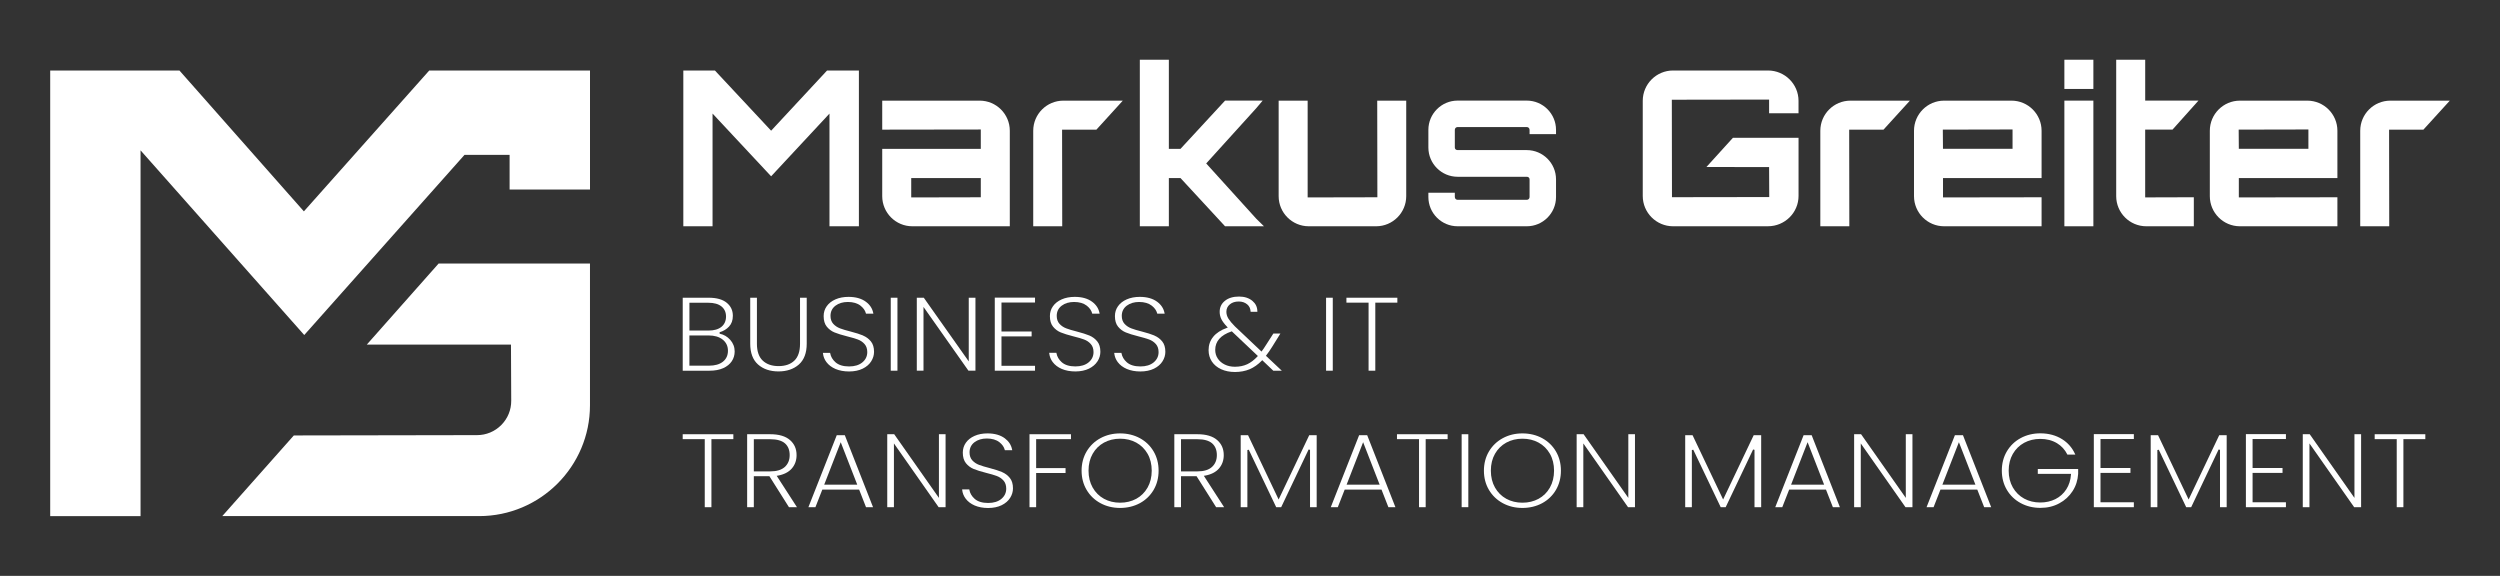
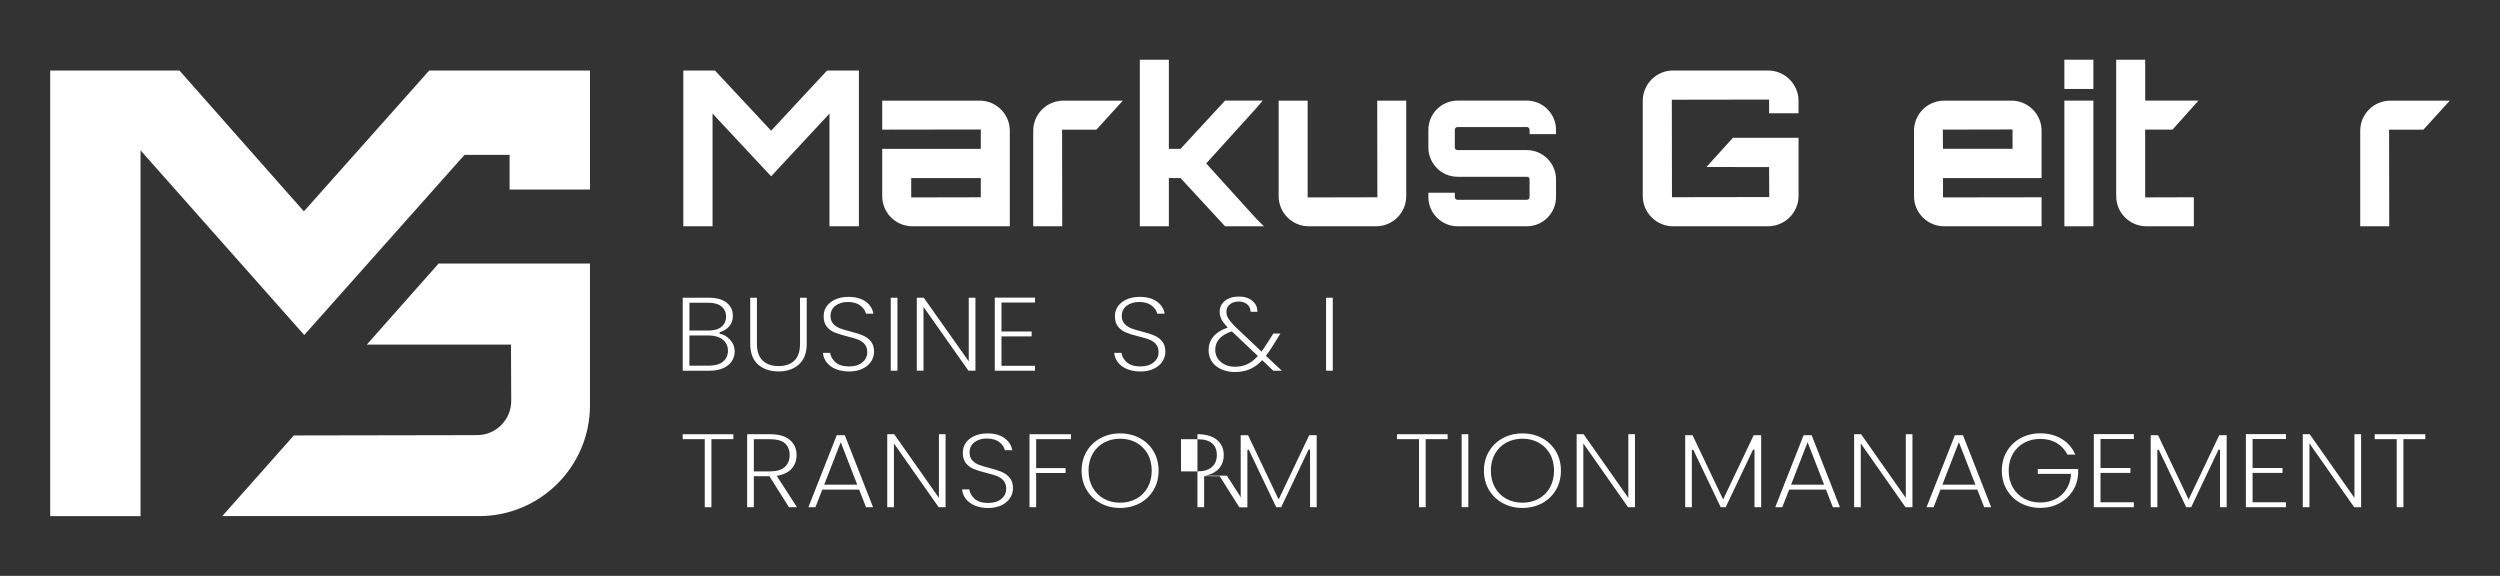
<svg xmlns="http://www.w3.org/2000/svg" id="Ebene_1" data-name="Ebene 1" viewBox="0 0 1000 230.35">
  <rect x="0" y="0" width="1000" height="230.35" fill="#333333" stroke="none" />
  <defs>
    <style>
      .cls-1 {
        fill: #fff;
      }
    </style>
  </defs>
  <g>
    <path class="cls-1" d="M287.86,133.48l-.03-.58c1.53-.45,2.8-1.21,3.78-2.27,1.03-1.11,1.53-2.52,1.53-4.31,0-2.15-.8-3.85-2.43-5.2-1.63-1.34-4.05-2.03-7.19-2.03h-10.43v29.19h10.75c2.11,0,3.94-.34,5.45-1.02,1.49-.67,2.64-1.6,3.42-2.76.77-1.16,1.16-2.48,1.16-3.92,0-1.77-.61-3.34-1.8-4.67-1.15-1.29-2.57-2.1-4.21-2.43ZM288.57,130.74c-1.21.98-2.94,1.48-5.14,1.48h-7.66v-11.12h7.53c2.29,0,4.06.49,5.27,1.46,1.22.98,1.84,2.35,1.84,4.06s-.62,3.13-1.84,4.12ZM291.18,140.29c0,1.86-.68,3.33-2.03,4.4-1.33,1.05-3.19,1.58-5.54,1.58h-7.85v-12.09h7.71c2.32,0,4.2.55,5.59,1.65,1.4,1.11,2.12,2.61,2.12,4.46Z" />
    <path class="cls-1" d="M320.01,137.53c0,3.03-.77,5.3-2.29,6.74-1.51,1.44-3.62,2.17-6.29,2.17s-4.79-.74-6.33-2.19c-1.55-1.46-2.33-3.72-2.33-6.72v-18.44h-2.68v18.39c0,3.67,1.05,6.47,3.12,8.31,2.08,1.85,4.83,2.78,8.18,2.78s6.1-.94,8.18-2.78c2.07-1.84,3.12-4.63,3.12-8.31v-18.39h-2.68v18.44Z" />
    <path class="cls-1" d="M345.27,134.21c-1.26-.52-2.93-1.05-4.97-1.58-1.79-.45-3.23-.88-4.28-1.28-1.08-.41-1.99-1.02-2.71-1.81-.74-.81-1.11-1.88-1.11-3.19,0-1.72.68-3.09,2.01-4.09,1.31-.98,2.97-1.47,4.93-1.47,2.1,0,3.81.5,5.06,1.48,1.12.88,1.85,1.89,2.14,3.01l.05.19h2.96l-.06-.3c-.37-1.8-1.32-3.26-2.92-4.45-1.75-1.31-4.1-1.97-6.97-1.97-1.96,0-3.72.34-5.22,1-1.5.66-2.67,1.58-3.49,2.74-.83,1.17-1.23,2.46-1.23,3.96,0,1.78.42,3.19,1.26,4.22.85,1.04,1.88,1.81,3.08,2.3,1.22.5,2.9,1.03,5.01,1.56,1.82.45,3.26.88,4.3,1.26,1.06.39,1.97,1,2.69,1.81.74.82,1.11,1.91,1.11,3.25,0,1.66-.67,3.04-1.98,4.12-1.3,1.07-3.07,1.61-5.28,1.61-2.39,0-4.23-.57-5.49-1.7-1.13-1.02-1.83-2.21-2.07-3.53l-.04-.21h-2.88l.03.28c.14,1.24.6,2.38,1.36,3.4.88,1.18,2.11,2.11,3.65,2.77,1.55.66,3.38,1,5.43,1s3.94-.38,5.44-1.12c1.5-.74,2.64-1.72,3.4-2.93s1.14-2.48,1.14-3.81c0-1.74-.42-3.15-1.26-4.17-.85-1.04-1.91-1.82-3.13-2.33Z" />
    <rect class="cls-1" x="356.3" y="119.09" width="2.68" height="29.19" />
    <polygon class="cls-1" points="369.4 122.77 387.3 148.17 387.38 148.28 390.18 148.28 390.18 119.09 387.5 119.09 387.5 144.56 369.59 119.2 369.52 119.09 366.72 119.09 366.72 148.28 369.4 148.28 369.4 122.77" />
    <polygon class="cls-1" points="414.01 146.32 400.59 146.32 400.59 134.56 412.65 134.56 412.65 132.6 400.59 132.6 400.59 121.01 414.01 121.01 414.01 119.05 397.91 119.05 397.91 148.28 414.01 148.28 414.01 146.32" />
-     <path class="cls-1" d="M439.01,144.53c.76-1.2,1.14-2.49,1.14-3.82,0-1.74-.42-3.15-1.26-4.17-.85-1.04-1.91-1.82-3.13-2.33-1.26-.52-2.93-1.05-4.97-1.58-1.79-.45-3.23-.88-4.28-1.28-1.08-.41-1.99-1.02-2.71-1.81-.74-.81-1.11-1.88-1.11-3.19,0-1.72.68-3.09,2.01-4.09,1.31-.98,2.97-1.47,4.93-1.47,2.11,0,3.81.5,5.07,1.48,1.12.88,1.84,1.89,2.14,3.01l.05.19h2.96l-.06-.3c-.37-1.8-1.32-3.26-2.92-4.45-1.75-1.31-4.1-1.97-6.97-1.97-1.96,0-3.72.34-5.22,1-1.5.66-2.67,1.58-3.49,2.74-.83,1.17-1.23,2.46-1.23,3.96,0,1.77.42,3.19,1.26,4.22.85,1.04,1.88,1.81,3.08,2.3,1.22.5,2.91,1.03,5.01,1.56,1.82.45,3.27.88,4.3,1.26,1.06.39,1.97,1,2.69,1.81.74.82,1.11,1.91,1.11,3.24,0,1.66-.67,3.04-1.98,4.12-1.29,1.07-3.07,1.61-5.27,1.61-2.39,0-4.23-.57-5.49-1.7-1.13-1.02-1.83-2.21-2.07-3.53l-.04-.21h-2.88l.03.28c.14,1.24.6,2.38,1.36,3.4.88,1.18,2.11,2.11,3.65,2.77,1.55.66,3.38,1,5.43,1s3.93-.38,5.44-1.12c1.49-.74,2.64-1.72,3.4-2.92Z" />
    <path class="cls-1" d="M461.78,134.21c-1.26-.52-2.93-1.05-4.97-1.58-1.79-.45-3.23-.88-4.28-1.28-1.08-.41-1.99-1.02-2.71-1.81-.74-.81-1.11-1.88-1.11-3.19,0-1.72.68-3.09,2.01-4.09,1.31-.98,2.97-1.47,4.92-1.47,2.11,0,3.81.5,5.07,1.48,1.12.88,1.85,1.89,2.14,3.01l.05.19h2.96l-.06-.3c-.37-1.8-1.32-3.26-2.92-4.45-1.75-1.31-4.1-1.97-6.97-1.97-1.96,0-3.71.34-5.22,1-1.5.66-2.67,1.58-3.49,2.74-.83,1.17-1.23,2.46-1.23,3.96,0,1.77.42,3.19,1.26,4.22.85,1.04,1.89,1.81,3.09,2.3,1.21.5,2.9,1.03,5.01,1.56,1.82.45,3.26.88,4.3,1.26,1.06.39,1.97,1,2.69,1.81.74.82,1.11,1.91,1.11,3.25,0,1.66-.67,3.04-1.98,4.12-1.3,1.07-3.07,1.61-5.28,1.61-2.39,0-4.23-.57-5.49-1.7-1.13-1.02-1.83-2.21-2.07-3.53l-.04-.21h-2.88l.03.28c.14,1.23.6,2.38,1.36,3.4.88,1.18,2.11,2.11,3.65,2.77,1.55.66,3.38,1,5.43,1s3.94-.38,5.44-1.12c1.5-.74,2.64-1.72,3.4-2.93.76-1.2,1.14-2.48,1.14-3.81,0-1.74-.42-3.15-1.26-4.17-.85-1.04-1.91-1.82-3.13-2.33Z" />
    <path class="cls-1" d="M504.71,144.24l.17-.18,4.43,4.22h3.41l-6.35-5.97.14-.18c.81-1.04,1.63-2.23,2.44-3.55l3.22-5.18h-2.82l-2.84,4.43c-.72,1.15-1.31,2.02-1.74,2.57l-.17.22-10.66-10.09c-1.16-1.17-2.02-2.2-2.56-3.06-.55-.88-.83-1.81-.83-2.76,0-1.21.47-2.21,1.39-2.97.91-.76,2.1-1.14,3.55-1.14,1.36,0,2.5.39,3.41,1.16.81.69,1.25,1.6,1.33,2.72l.02.23h2.69v-.26c-.04-1.66-.67-2.99-1.93-4.06-1.37-1.17-3.19-1.77-5.39-1.77-2.35,0-4.26.57-5.66,1.71-1.41,1.14-2.09,2.58-2.09,4.41,0,1.06.24,2.06.7,2.97.47.92,1.23,1.93,2.28,3.02l.27.28-.36.13c-2.4.86-4.24,2.06-5.48,3.58-1.23,1.5-1.85,3.29-1.85,5.32,0,1.73.45,3.27,1.32,4.58.88,1.31,2.13,2.35,3.72,3.08,1.6.73,3.46,1.1,5.53,1.1s4.14-.37,5.86-1.11c1.72-.73,3.36-1.89,4.88-3.45ZM503.15,142.4l-.17.18c-1.29,1.4-2.67,2.45-4.1,3.12-1.44.66-3.09,1-4.9,1-1.52,0-2.88-.29-4.07-.88-1.19-.58-2.13-1.39-2.8-2.4-.68-1.01-1.02-2.18-1.02-3.47,0-3.42,2.18-5.9,6.49-7.37l.14-.05,10.43,9.87Z" />
    <rect class="cls-1" x="530.43" y="119.09" width="2.68" height="29.19" />
-     <polygon class="cls-1" points="547.43 148.28 550.12 148.28 550.12 121.06 558.94 121.06 558.94 119.09 538.57 119.09 538.57 121.06 547.43 121.06 547.43 148.28" />
    <polygon class="cls-1" points="273.08 175.66 281.9 175.66 281.9 202.88 284.57 202.88 284.57 175.66 293.34 175.66 293.34 173.69 273.08 173.69 273.08 175.66" />
    <path class="cls-1" d="M311.05,190.27c2.49-.44,4.4-1.41,5.67-2.87,1.27-1.46,1.91-3.26,1.91-5.34,0-2.52-.87-4.5-2.65-6.05-1.77-1.54-4.42-2.32-7.87-2.32h-9.25v29.18h2.67v-12.4h6.22l7.83,12.4h3.2l-8.1-12.54.37-.07ZM315.87,182.06c0,1.96-.66,3.55-1.96,4.73-1.29,1.17-3.23,1.76-5.75,1.76h-6.63v-12.86h6.58c2.64,0,4.62.56,5.87,1.65,1.26,1.11,1.89,2.69,1.89,4.71Z" />
    <path class="cls-1" d="M337.93,174.08h-3.23l-11.34,28.8h2.81l2.76-7.05h14.72l2.76,7.05h2.81l-11.23-28.64-.06-.16ZM342.89,193.87h-13.21l6.61-16.99,6.61,16.99Z" />
    <polygon class="cls-1" points="375.57 199.16 357.76 173.8 357.69 173.69 354.9 173.69 354.9 202.88 357.57 202.88 357.57 177.37 375.38 202.77 375.45 202.88 378.23 202.88 378.23 173.69 375.57 173.69 375.57 199.16" />
    <path class="cls-1" d="M400.82,188.81c-1.24-.51-2.9-1.04-4.94-1.58-1.81-.46-3.2-.88-4.26-1.28-1.07-.41-1.98-1.02-2.7-1.81-.73-.81-1.1-1.88-1.1-3.18,0-1.72.67-3.09,2-4.09,1.31-.98,2.96-1.47,4.9-1.47,2.09,0,3.79.5,5.04,1.48,1.12.88,1.83,1.89,2.13,3.01l.05.19h2.95l-.06-.3c-.37-1.81-1.31-3.26-2.9-4.45-1.74-1.3-4.07-1.97-6.93-1.97-1.95,0-3.69.33-5.19,1-1.49.66-2.66,1.58-3.47,2.74-.81,1.15-1.22,2.49-1.22,3.95,0,1.77.42,3.19,1.25,4.22.84,1.04,1.87,1.81,3.07,2.31,1.22.5,2.89,1.03,4.99,1.56,1.85.46,3.25.88,4.28,1.26,1.05.39,1.95,1,2.68,1.81.73.82,1.1,1.91,1.1,3.25,0,1.66-.66,3.04-1.97,4.12-1.29,1.07-3.06,1.61-5.25,1.61-2.38,0-4.21-.57-5.46-1.7-1.13-1.02-1.82-2.21-2.06-3.53l-.04-.21h-2.86l.03.28c.14,1.23.6,2.38,1.36,3.4.87,1.17,2.1,2.11,3.63,2.77,1.54.66,3.36,1,5.39,1s3.91-.38,5.41-1.12c1.49-.74,2.62-1.72,3.38-2.92.76-1.2,1.14-2.49,1.14-3.82,0-1.74-.42-3.15-1.26-4.17-.84-1.04-1.89-1.82-3.11-2.33Z" />
    <polygon class="cls-1" points="411.8 202.88 414.46 202.88 414.46 189.2 426.22 189.2 426.22 187.24 414.46 187.24 414.46 175.66 428.39 175.66 428.39 173.69 411.8 173.69 411.8 202.88" />
    <path class="cls-1" d="M455.93,175.26c-2.33-1.26-4.99-1.9-7.89-1.9s-5.51.64-7.84,1.9c-2.33,1.26-4.19,3.04-5.54,5.3-1.34,2.26-2.02,4.85-2.02,7.71s.68,5.45,2.02,7.71c1.34,2.26,3.21,4.04,5.54,5.3,2.33,1.26,4.97,1.9,7.84,1.9s5.55-.64,7.89-1.9c2.33-1.26,4.18-3.04,5.51-5.3,1.33-2.26,2-4.85,2-7.71s-.67-5.45-2-7.71c-1.33-2.26-3.18-4.04-5.51-5.3ZM460.69,188.26c0,2.55-.56,4.83-1.66,6.77-1.11,1.94-2.63,3.46-4.53,4.49-1.9,1.03-4.07,1.56-6.45,1.56s-4.55-.52-6.45-1.56c-1.9-1.04-3.43-2.55-4.53-4.49-1.1-1.94-1.66-4.21-1.66-6.77s.56-4.83,1.66-6.75c1.1-1.93,2.63-3.43,4.53-4.47,1.9-1.03,4.07-1.56,6.45-1.56s4.55.52,6.45,1.56c1.9,1.04,3.42,2.54,4.53,4.47,1.1,1.93,1.66,4.2,1.66,6.75Z" />
-     <path class="cls-1" d="M481.92,190.27c2.49-.44,4.4-1.41,5.67-2.87,1.27-1.46,1.91-3.26,1.91-5.34,0-2.52-.87-4.5-2.65-6.05-1.77-1.54-4.42-2.32-7.87-2.32h-9.25v29.18h2.67v-12.4h6.22l7.75,12.28.07.12h3.2l-8.1-12.54.37-.07ZM486.74,182.06c0,1.96-.66,3.55-1.96,4.73-1.29,1.17-3.23,1.76-5.75,1.76h-6.63v-12.86h6.58c2.64,0,4.62.56,5.87,1.65,1.26,1.11,1.89,2.69,1.89,4.71Z" />
+     <path class="cls-1" d="M481.92,190.27c2.49-.44,4.4-1.41,5.67-2.87,1.27-1.46,1.91-3.26,1.91-5.34,0-2.52-.87-4.5-2.65-6.05-1.77-1.54-4.42-2.32-7.87-2.32v29.18h2.67v-12.4h6.22l7.75,12.28.07.12h3.2l-8.1-12.54.37-.07ZM486.74,182.06c0,1.96-.66,3.55-1.96,4.73-1.29,1.17-3.23,1.76-5.75,1.76h-6.63v-12.86h6.58c2.64,0,4.62.56,5.87,1.65,1.26,1.11,1.89,2.69,1.89,4.71Z" />
    <polygon class="cls-1" points="511.45 199.8 499.29 174.22 499.22 174.08 496.28 174.08 496.28 202.88 498.95 202.88 498.95 180.01 499.51 179.89 510.41 202.73 510.48 202.88 512.47 202.88 523.44 179.8 524.01 179.93 524.01 202.88 526.67 202.88 526.67 174.08 523.69 174.08 511.45 199.8" />
-     <path class="cls-1" d="M546.88,174.08h-3.23l-11.34,28.8h2.81l2.76-7.05h14.72l2.76,7.05h2.81l-11.23-28.64-.06-.16ZM551.85,193.87h-13.21l6.61-16.99,6.61,16.99Z" />
    <polygon class="cls-1" points="558.79 175.66 567.61 175.66 567.61 202.88 570.27 202.88 570.27 175.66 579.05 175.66 579.05 173.69 558.79 173.69 558.79 175.66" />
    <rect class="cls-1" x="584.66" y="173.69" width="2.67" height="29.18" />
    <path class="cls-1" d="M616.86,175.26c-2.33-1.26-4.99-1.9-7.89-1.9s-5.51.64-7.84,1.9c-2.33,1.26-4.19,3.04-5.54,5.3-1.34,2.26-2.02,4.85-2.02,7.71s.68,5.45,2.02,7.71c1.34,2.26,3.21,4.04,5.54,5.3,2.33,1.26,4.97,1.9,7.84,1.9s5.56-.64,7.89-1.9c2.33-1.26,4.18-3.04,5.51-5.3,1.33-2.26,2-4.86,2-7.71s-.67-5.45-2-7.71c-1.33-2.26-3.18-4.04-5.51-5.3ZM621.62,188.26c0,2.55-.56,4.83-1.66,6.77-1.1,1.94-2.63,3.45-4.53,4.49-1.9,1.03-4.07,1.56-6.45,1.56s-4.55-.52-6.45-1.56c-1.9-1.04-3.43-2.55-4.53-4.49-1.1-1.94-1.66-4.21-1.66-6.77s.56-4.83,1.66-6.75c1.1-1.93,2.63-3.43,4.53-4.47,1.9-1.03,4.07-1.56,6.45-1.56s4.55.52,6.45,1.56c1.9,1.04,3.42,2.54,4.53,4.47,1.1,1.93,1.66,4.2,1.66,6.75Z" />
    <polygon class="cls-1" points="651.33 199.16 633.52 173.8 633.45 173.69 630.66 173.69 630.66 202.88 633.33 202.88 633.33 177.37 651.14 202.77 651.21 202.88 653.99 202.88 653.99 173.69 651.33 173.69 651.33 199.16" />
    <polygon class="cls-1" points="689.25 199.8 677.09 174.22 677.02 174.08 674.08 174.08 674.08 202.88 676.74 202.88 676.74 180.01 677.31 179.89 688.21 202.73 688.28 202.88 690.27 202.88 701.24 179.8 701.8 179.93 701.8 202.88 704.47 202.88 704.47 174.08 701.48 174.08 689.25 199.8" />
    <path class="cls-1" d="M724.67,174.08h-3.23l-11.34,28.8h2.81l2.76-7.05h14.72l2.7,6.89.06.16h2.81l-11.23-28.64-.06-.16ZM729.64,193.87h-13.21l6.61-16.99,6.61,16.99Z" />
    <polygon class="cls-1" points="762.32 199.16 744.51 173.8 744.43 173.69 741.65 173.69 741.65 202.88 744.31 202.88 744.31 177.37 762.12 202.77 762.2 202.88 764.98 202.88 764.98 173.69 762.32 173.69 762.32 199.16" />
    <path class="cls-1" d="M785.19,174.08h-3.23l-11.34,28.8h2.81l2.76-7.05h14.72l2.7,6.89.06.16h2.81l-11.23-28.64-.06-.16ZM790.16,193.87h-13.21l6.61-16.99,6.61,16.99Z" />
    <path class="cls-1" d="M815.1,189.54h13.31l-.02.27c-.15,2.24-.78,4.23-1.87,5.92-1.09,1.69-2.55,3-4.35,3.91-1.79.9-3.83,1.36-6.06,1.36-2.39,0-4.56-.52-6.45-1.56-1.9-1.04-3.42-2.54-4.53-4.47-1.1-1.93-1.66-4.18-1.66-6.71s.56-4.77,1.66-6.69c1.11-1.92,2.63-3.41,4.53-4.45,1.9-1.03,4.07-1.56,6.45-1.56,2.54,0,4.78.58,6.67,1.71,1.79,1.08,3.17,2.58,4.1,4.43l.07.14h3.18l-.17-.36c-1.13-2.44-2.85-4.39-5.11-5.81-2.48-1.55-5.42-2.34-8.73-2.34-2.87,0-5.51.64-7.84,1.9-2.33,1.26-4.19,3.04-5.53,5.3-1.34,2.26-2.02,4.85-2.02,7.71s.68,5.45,2.02,7.71c1.34,2.26,3.2,4.04,5.54,5.3,2.33,1.26,4.97,1.9,7.84,1.9s5.31-.6,7.55-1.8c2.23-1.19,4.03-2.84,5.36-4.91,1.33-2.06,2.07-4.39,2.22-6.93v-1.92h-16.14v1.92Z" />
    <polygon class="cls-1" points="837.53 202.88 853.54 202.88 853.54 200.91 840.2 200.91 840.2 189.16 852.18 189.16 852.18 187.2 840.2 187.2 840.2 175.61 853.54 175.61 853.54 173.65 837.53 173.65 837.53 202.88" />
    <polygon class="cls-1" points="875.45 199.8 863.29 174.22 863.22 174.08 860.28 174.08 860.28 202.88 862.94 202.88 862.94 180.01 863.51 179.89 874.41 202.73 874.48 202.88 876.47 202.88 887.44 179.8 888 179.93 888 202.88 890.67 202.88 890.67 174.08 887.69 174.08 875.45 199.8" />
    <polygon class="cls-1" points="898.36 202.88 914.37 202.88 914.37 200.91 901.03 200.91 901.03 189.16 913.01 189.16 913.01 187.2 901.03 187.2 901.03 175.61 914.37 175.61 914.37 173.65 898.36 173.65 898.36 202.88" />
    <polygon class="cls-1" points="941.78 199.16 923.97 173.8 923.9 173.69 921.11 173.69 921.11 202.88 923.78 202.88 923.78 177.37 941.59 202.77 941.66 202.88 944.44 202.88 944.44 173.69 941.78 173.69 941.78 199.16" />
    <polygon class="cls-1" points="949.87 173.69 949.87 175.66 958.69 175.66 958.69 202.88 961.36 202.88 961.36 175.66 970.13 175.66 970.13 173.69 949.87 173.69" />
  </g>
  <g>
    <path class="cls-1" d="M583.05,90.51c-6.45,0-11.7-5.25-11.7-11.7v-1.71h10.58v1.71c0,.63.49,1.12,1.12,1.12h27.66c.63,0,1.12-.49,1.12-1.12v-7.07c0-.61-.46-1.03-1.12-1.03h-27.66c-6.45,0-11.7-5.25-11.7-11.7v-7.07c0-6.45,5.25-11.7,11.7-11.7h27.66c6.45,0,11.7,5.25,11.7,11.7v1.71h-10.58v-1.71c0-.63-.49-1.12-1.12-1.12h-27.66c-.63,0-1.12.49-1.12,1.12v7.07c0,.61.46,1.03,1.12,1.03h27.66c6.45,0,11.7,5.25,11.7,11.7v7.07c0,6.45-5.25,11.7-11.7,11.7h-27.66Z" />
    <polygon class="cls-1" points="331.79 90.51 331.79 45.44 308.45 70.52 285.02 45.43 285.02 90.51 273.33 90.51 273.33 28.2 285.97 28.2 286.02 28.26 308.45 52.28 330.83 28.2 343.56 28.2 343.56 90.51 331.79 90.51" />
    <path class="cls-1" d="M364.93,90.51c-6.64,0-12.04-5.4-12.04-12.04v-18.93h39.43v-7.74l-39.43.06v-11.6h38.99c6.64,0,12.04,5.4,12.04,12.04v38.21h-38.99ZM364.49,78.97l27.83-.06v-7.68h-27.83v7.74Z" />
    <polygon class="cls-1" points="490.02 90.51 472.2 71.22 467.54 71.22 467.54 90.51 455.93 90.51 455.93 23.89 467.54 23.89 467.54 59.54 472.2 59.54 490.02 40.25 505.06 40.25 502.51 43.27 482.48 65.38 502.52 87.5 505.58 90.51 490.02 90.51" />
    <path class="cls-1" d="M523.5,90.51c-6.64,0-12.04-5.4-12.04-12.04v-38.21h11.6v38.71l27.89-.06-.06-38.65h11.6v38.21c0,6.64-5.4,12.04-12.04,12.04h-26.95Z" />
    <path class="cls-1" d="M777.64,90.51c-6.64,0-12.04-5.4-12.04-12.04v-26.17c0-6.64,5.4-12.04,12.04-12.04h26.95c6.64,0,12.04,5.4,12.04,12.04v18.93h-39.43v7.74l39.43-.06v11.6h-38.99ZM777.13,51.85l.06,7.68h27.83v-7.74l-27.89.06Z" />
    <rect class="cls-1" x="825.75" y="23.89" width="11.6" height="11.69" />
    <rect class="cls-1" x="825.75" y="40.25" width="11.6" height="50.26" />
    <path class="cls-1" d="M858.52,90.51c-6.64,0-12.04-5.4-12.04-12.04V23.89h11.6v16.36h21.3l-10.38,11.6h-10.93v27.11l19.46-.06v11.6h-19.02Z" />
-     <path class="cls-1" d="M895.97,90.51c-6.64,0-12.04-5.4-12.04-12.04v-26.17c0-6.64,5.4-12.04,12.04-12.04h26.95c6.64,0,12.04,5.4,12.04,12.04v18.93h-39.43v7.74l39.43-.06v11.6h-38.99ZM895.47,51.85l.06,7.68h27.83v-7.74l-27.89.06Z" />
    <path class="cls-1" d="M669.23,90.51c-6.69,0-12.13-5.44-12.13-12.13v-38.05c0-6.69,5.44-12.13,12.13-12.13h37.97c6.73,0,12.21,5.44,12.21,12.13v4.98h-11.77v-5.48l-38.91.06.06,38.99,38.91-.06-.06-11.99-25.07-.03,10.61-11.69h26.24v23.26c0,6.69-5.48,12.13-12.21,12.13h-37.97Z" />
    <path class="cls-1" d="M413.29,90.51v-38.21c0-6.64,5.4-12.04,12.04-12.04h23.79l-10.56,11.6h-13.73l.06,38.66h-11.6Z" />
-     <path class="cls-1" d="M728.13,90.51v-38.21c0-6.64,5.4-12.04,12.04-12.04h23.79l-10.56,11.6h-13.73l.06,38.66h-11.6Z" />
    <path class="cls-1" d="M944.09,90.51v-38.21c0-6.64,5.4-12.04,12.04-12.04h23.79l-10.56,11.6h-13.73l.06,38.66h-11.6Z" />
  </g>
  <path class="cls-1" d="M88.9,206.45l28.63-32.27,73.29-.13c3.67,0,7.11-1.44,9.69-4.04,2.58-2.6,4-6.05,3.98-9.72l-.1-22.45h-57.67l28.72-32.42h60.55v56.7c0,24.44-19.88,44.32-44.32,44.32h-102.78Z" />
  <polygon class="cls-1" points="20.08 206.45 20.08 28.2 71.77 28.2 121.55 84.55 171.7 28.2 236 28.2 236 75.81 203.84 75.81 203.84 61.96 185.79 61.96 121.7 134.01 56.22 60.14 56.22 206.45 20.08 206.45" />
</svg>